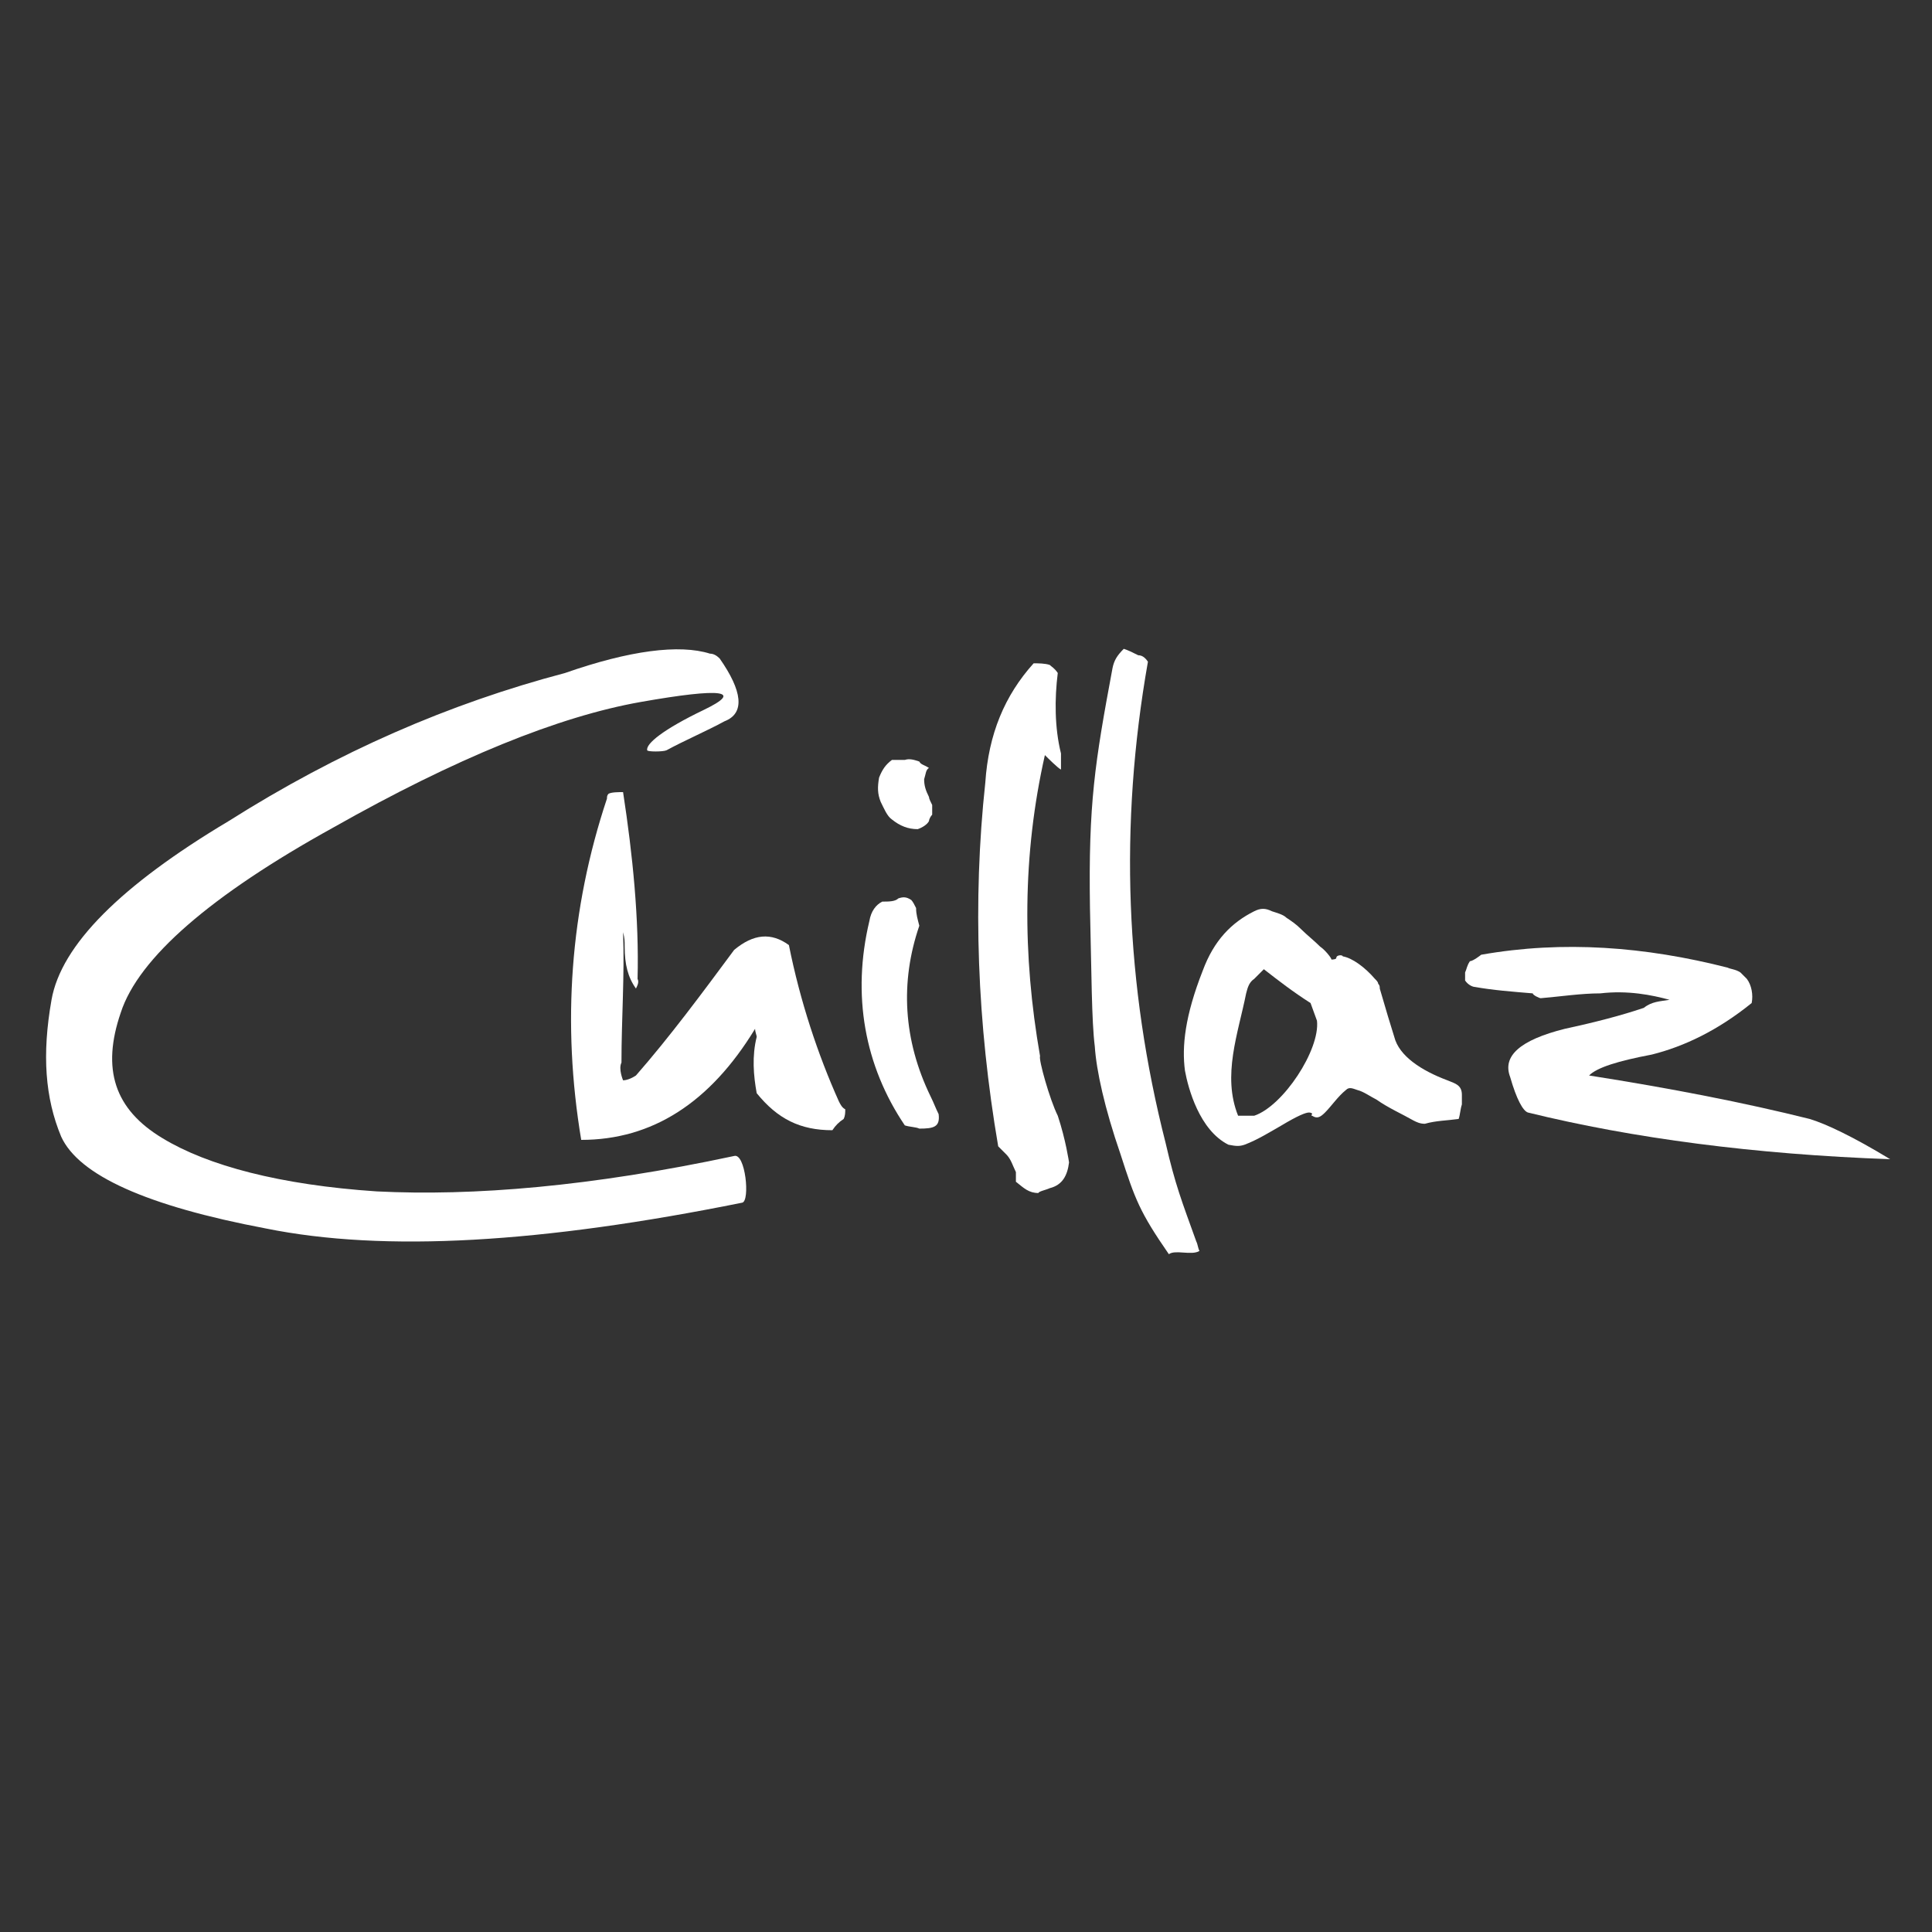
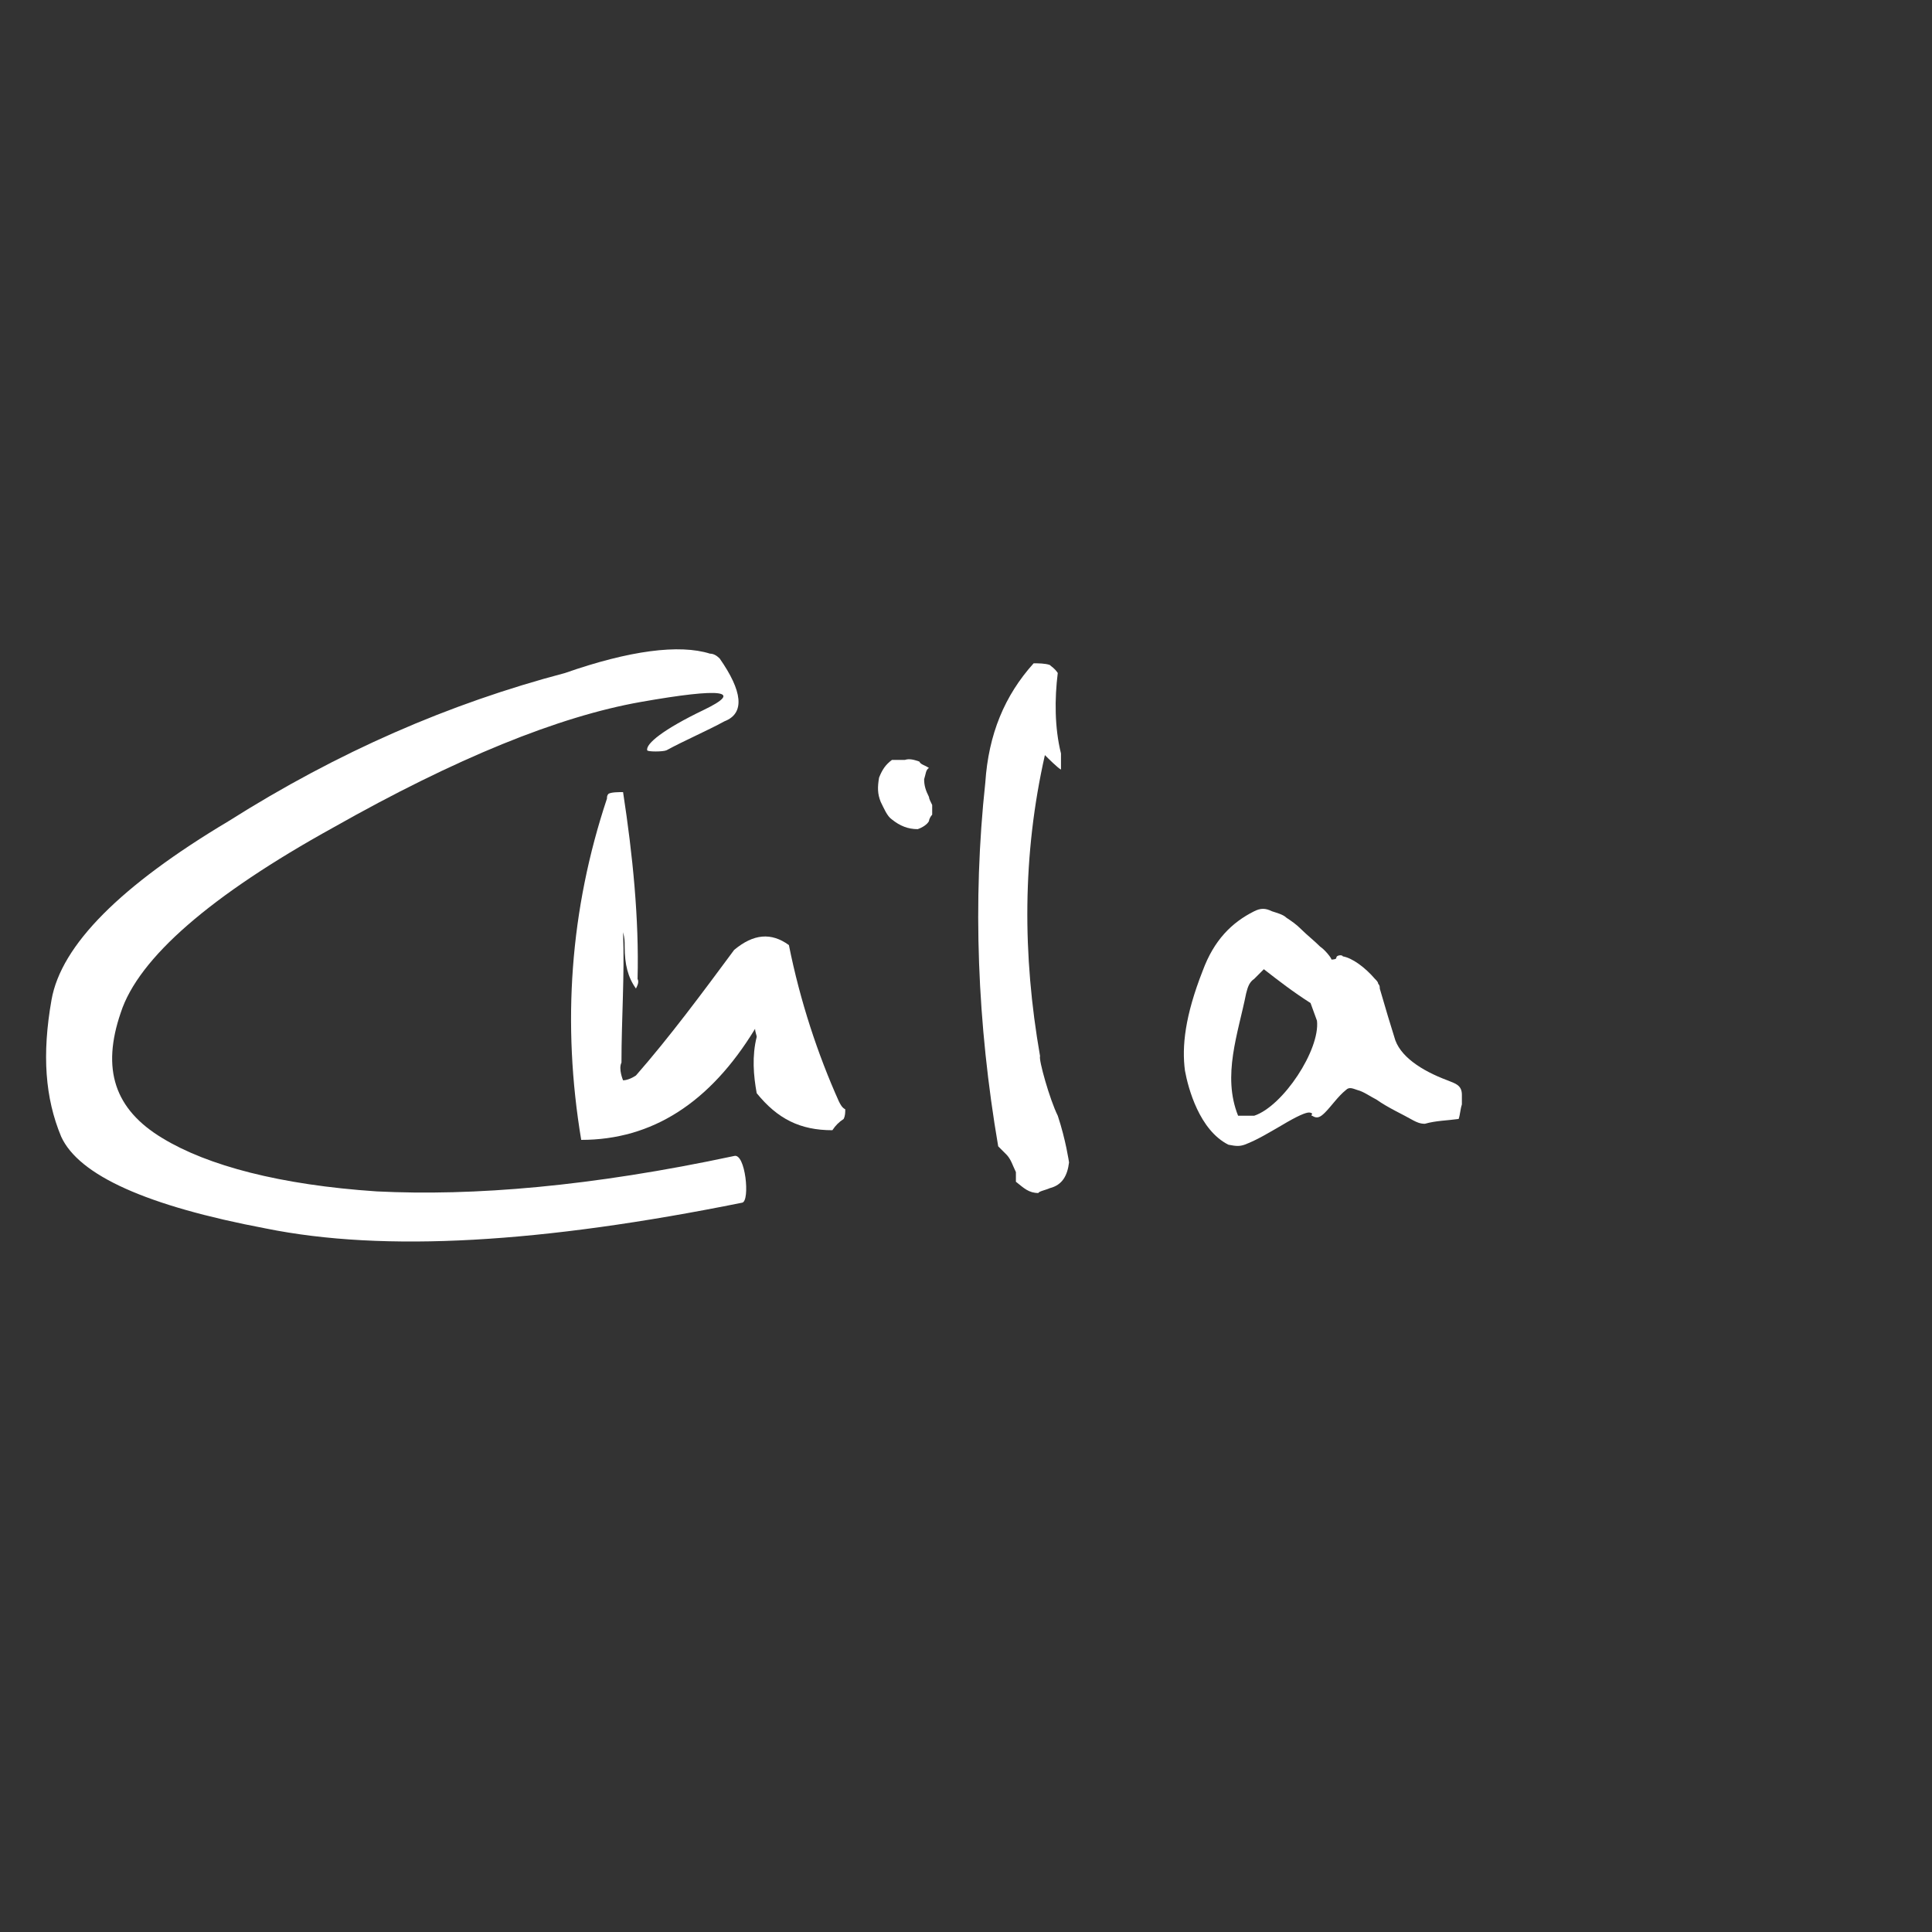
<svg xmlns="http://www.w3.org/2000/svg" version="1.1" id="Ebene_1" x="0px" y="0px" viewBox="0 0 120 120" style="enable-background:new 0 0 120 120;" xml:space="preserve">
  <rect x="0" y="0" width="120" height="120" fill="#333333" stroke="none" />
  <style type="text/css">
	.st0{fill-rule:evenodd;clip-rule:evenodd;fill:#FFFFFF;}
</style>
  <g>
-     <path class="st0" d="M117.4,72c-2.3-1.4-4-2.2-5-2.5c-4-1-8.6-1.9-13.7-2.7c0.5-0.5,1.8-0.9,3.9-1.3c2-0.5,4.1-1.5,6.2-3.2   c0.1-0.5,0-1.1-0.3-1.5c-0.2-0.2-0.3-0.3-0.4-0.4c-0.3-0.2-0.6-0.2-0.8-0.3c-5.1-1.3-10.2-1.7-15.3-0.8c0,0-0.5,0.4-0.7,0.4   c-0.2,0.3-0.2,0.5-0.3,0.7c0,0.1,0,0.2,0,0.5c0.2,0.3,0.5,0.4,0.6,0.4c1.1,0.2,2.4,0.3,3.6,0.4c0,0.1,0.4,0.3,0.5,0.3   c1.2-0.1,2.5-0.3,3.7-0.3c1.7-0.2,3.2,0.1,4.3,0.4c-0.6,0.1-1.1,0.1-1.6,0.5c-0.6,0.2-2.1,0.7-4.9,1.3c-2.8,0.7-3.9,1.7-3.4,3   c0.4,1.4,0.8,2.1,1.1,2.2C101.4,70.7,109,71.7,117.4,72" />
-     <path class="st0" d="M67.7,56.4c0.1,4.1,0.1,7,0.3,8.6c0.1,1.5,0.6,3.8,1.6,6.7c0.9,2.8,1.2,3.6,3,6.2c0.4-0.3,1.4,0.1,1.9-0.2   c-0.1-0.2-0.1-0.4-0.2-0.6c-0.9-2.5-1.3-3.5-1.9-6.1c-2.5-9.8-2.9-19.7-1.1-29.9c-0.2-0.3-0.4-0.4-0.6-0.4   c-0.4-0.2-0.6-0.3-0.9-0.4c-0.4,0.4-0.6,0.7-0.7,1.2C68,47.4,67.6,49.9,67.7,56.4" />
    <path class="st0" d="M64.6,65.6c-1.1-6.3-1.1-12.5,0.3-18.7c0.2,0.2,0.8,0.8,1,0.9l0-1c-0.4-1.6-0.4-3.4-0.2-5   c-0.2-0.3-0.4-0.4-0.5-0.5c-0.3-0.1-0.7-0.1-1-0.1c-1.8,2-2.8,4.4-3,7.4c-0.8,7.4-0.5,15,0.8,22.6c0.2,0.2,0.3,0.3,0.5,0.5   c0.3,0.3,0.4,0.7,0.6,1.1l0,0.6c0.5,0.4,0.8,0.7,1.4,0.7c0-0.1,0.5-0.2,0.7-0.3c0.8-0.2,1.1-0.8,1.2-1.6c0,0-0.2-1.4-0.7-2.9   C65.2,68.3,64.5,65.8,64.6,65.6" />
    <path class="st0" d="M54.6,48.3c-0.1,0.6-0.1,1,0.1,1.5c0.2,0.4,0.4,0.9,0.7,1.1c0.5,0.4,1,0.6,1.6,0.6c0.3-0.1,0.6-0.3,0.7-0.5   c0-0.1,0.1-0.3,0.2-0.4c0-0.3,0-0.5,0-0.6c-0.1-0.2-0.2-0.4-0.2-0.5c-0.2-0.4-0.3-0.7-0.3-1.1c0.1-0.3,0.1-0.6,0.3-0.7   c-0.3-0.2-0.5-0.2-0.6-0.4c-0.3-0.1-0.6-0.2-0.9-0.1c-0.3,0-0.5,0-0.8,0C55,47.5,54.8,47.8,54.6,48.3" />
-     <path class="st0" d="M54.8,56c-0.4,0.2-0.7,0.6-0.8,1.2c-1.1,4.6-0.3,9,2.2,12.7c0.3,0.1,0.7,0.1,0.9,0.2c0.9,0,1.3-0.1,1.2-0.9   c-0.2-0.4-0.3-0.7-0.5-1.1c-1.7-3.5-1.9-7.1-0.7-10.6c-0.1-0.4-0.2-0.7-0.2-1.1c-0.1-0.2-0.2-0.4-0.3-0.5c-0.3-0.2-0.5-0.2-0.8-0.1   C55.6,56,55.2,56,54.8,56" />
    <path class="st0" d="M38.7,49.2c-0.3,0-0.7,0-0.9,0.1c-0.1,0.1-0.1,0.2-0.1,0.3c-2.3,6.9-2.8,14-1.6,21.2c4.4,0,8-2.3,10.8-6.9   c0,0.2,0.1,0.4,0.1,0.5c-0.3,1.2-0.2,2.4,0,3.5c1.3,1.6,2.7,2.3,4.7,2.3c0.2-0.3,0.4-0.5,0.7-0.7c0.1-0.2,0.1-0.4,0.1-0.6   c-0.2-0.1-0.3-0.3-0.4-0.5c-1.3-2.9-2.4-6.2-3.1-9.7c-1.1-0.8-2.2-0.7-3.4,0.3c-2,2.7-4,5.4-6.1,7.8c-0.3,0.2-0.6,0.3-0.8,0.3   c0,0-0.3-0.7-0.1-1.1c0-2.7,0.2-5.4,0.1-8.1c0.1,0.4,0.1,0.5,0.1,0.9c0,1.1,0.2,1.9,0.7,2.6c0.1-0.2,0.2-0.4,0.1-0.6   C39.7,57.1,39.3,53.1,38.7,49.2" />
    <path class="st0" d="M45,44.8c1.3-0.5,1.1-1.9-0.3-3.9c-0.2-0.2-0.4-0.3-0.6-0.3c-1.9-0.6-5-0.2-9,1.2c-7.2,1.9-14.1,4.9-20.9,9.2   C7.5,55,3.8,58.7,3.2,62.1c-0.6,3.4-0.4,6.1,0.6,8.5c1.1,2.4,5.3,4.3,12.7,5.7c7.4,1.5,17.2,0.9,29.6-1.6c0.5-0.1,0.2-3.1-0.5-2.9   c-8.9,1.9-16.2,2.5-22.2,2.2c-6-0.4-10.5-1.6-13.3-3.3c-3-1.8-3.8-4.3-2.6-7.8c1.1-3.4,5.6-7.3,13.2-11.5c7.6-4.3,14-6.9,19.1-7.8   c5.1-0.9,6.4-0.7,3.9,0.5c-2.5,1.2-3.6,2.1-3.5,2.5c0,0.1,1,0.1,1.2,0C42.5,46,43.9,45.4,45,44.8" />
    <path class="st0" d="M77.9,56.6c0.4-0.2,0.7-0.2,1.1,0c0.3,0.1,0.7,0.2,0.9,0.4c0.3,0.2,0.6,0.4,0.9,0.7c0.4,0.4,0.8,0.7,1.2,1.1   c0.3,0.2,0.7,0.7,0.7,0.8c0,0,0.3,0,0.3-0.1c0-0.2,0.4-0.2,0.4-0.1c0.6,0.1,1.4,0.7,2,1.4c0.1,0.1,0.2,0.2,0.2,0.3   c0.1,0.1,0.1,0.2,0.1,0.3l0.5,1.7l0.4,1.3c0.3,1.2,1.7,2.1,3.3,2.7c0.5,0.2,0.9,0.3,0.9,0.9c0,0.2,0,0.4,0,0.6   c-0.1,0.3-0.1,0.6-0.2,0.9c-0.7,0.1-1.4,0.1-2.1,0.3c-0.3,0-0.5-0.1-0.7-0.2c-0.7-0.4-1.6-0.8-2.3-1.3c-0.4-0.2-0.8-0.5-1.2-0.6   c-0.3-0.1-0.5-0.2-0.7,0c-0.5,0.4-0.9,1-1.3,1.4c-0.3,0.3-0.5,0.4-0.8,0.2c-0.1,0,0-0.1,0-0.1c0-0.1-0.2-0.1-0.2-0.1   c-0.2,0-0.7,0.2-1.7,0.8c-0.7,0.4-1.5,0.9-2.3,1.2c-0.3,0.1-0.5,0.1-1,0c-1.8-0.9-2.5-3.5-2.7-4.6c-0.2-1.5,0-3.4,1.1-6.2   C75.4,58.4,76.5,57.3,77.9,56.6 M78.5,60.2c0.9,0.7,1.8,1.4,2.9,2.1l0.4,1.1c0.2,1.8-2.1,5.3-3.9,5.9l-1,0c-1-2.5,0-5.1,0.5-7.6   c0.1-0.4,0.2-0.7,0.5-0.9L78.5,60.2z" />
  </g>
</svg>